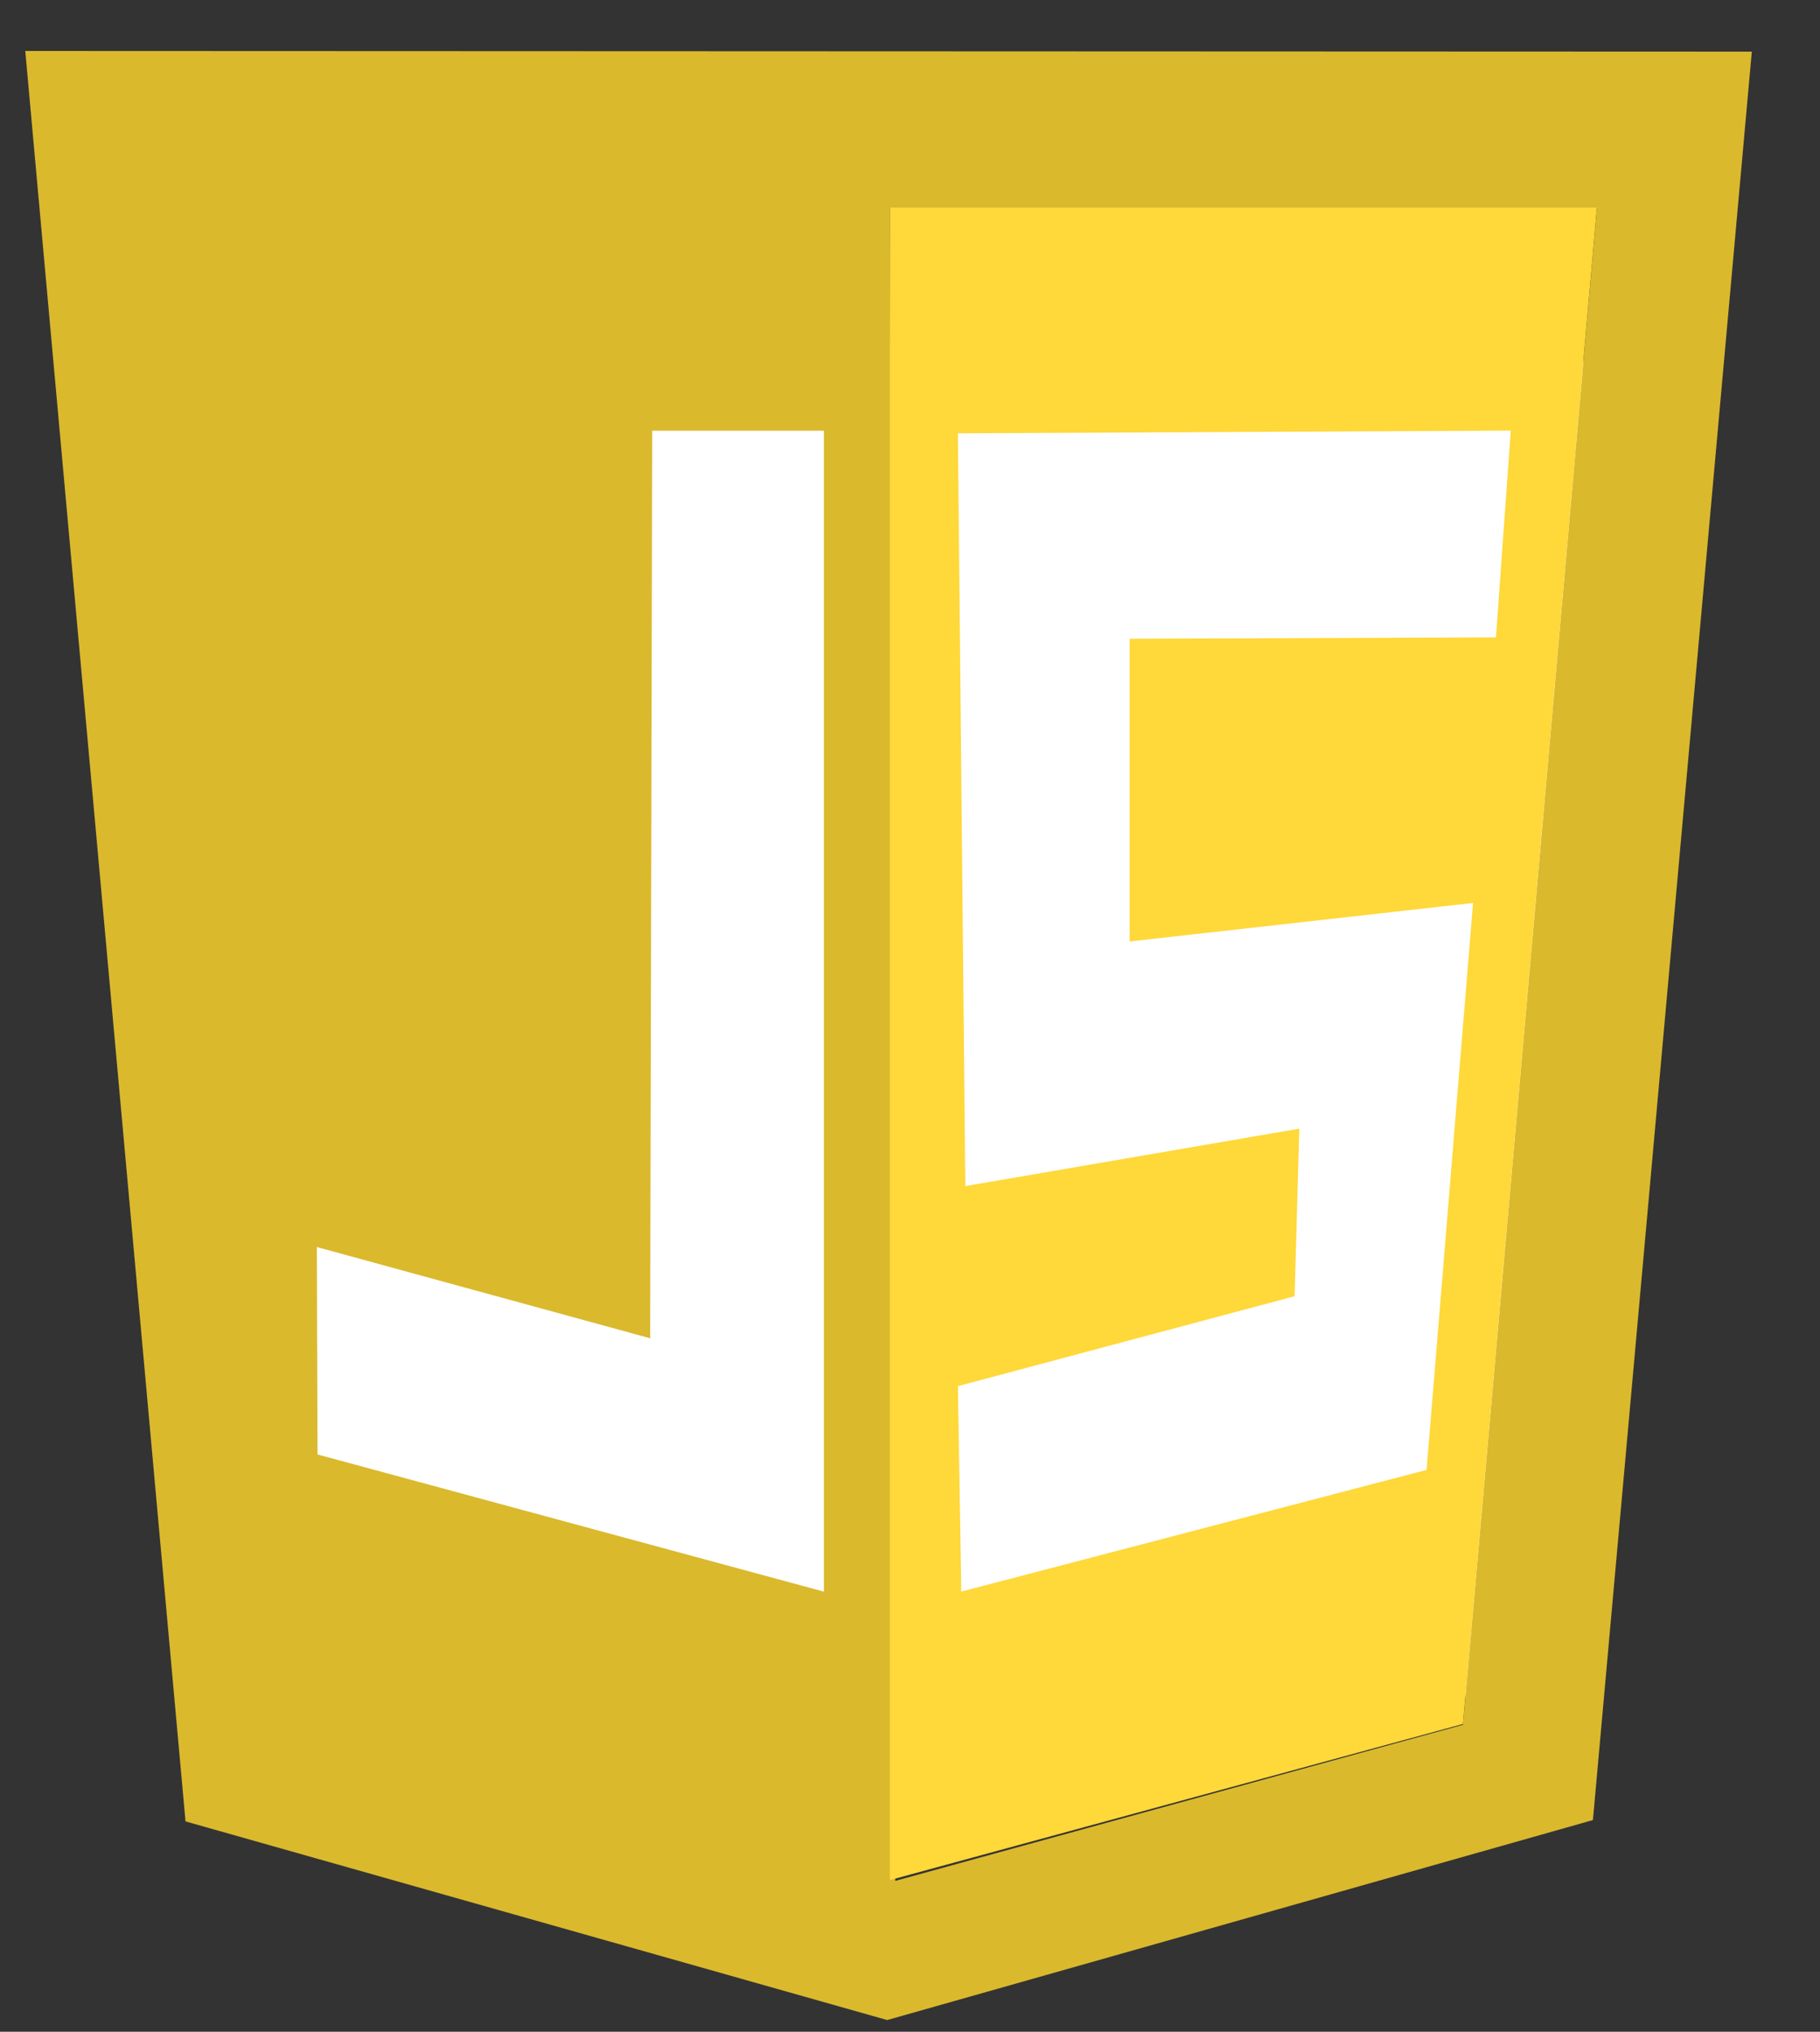
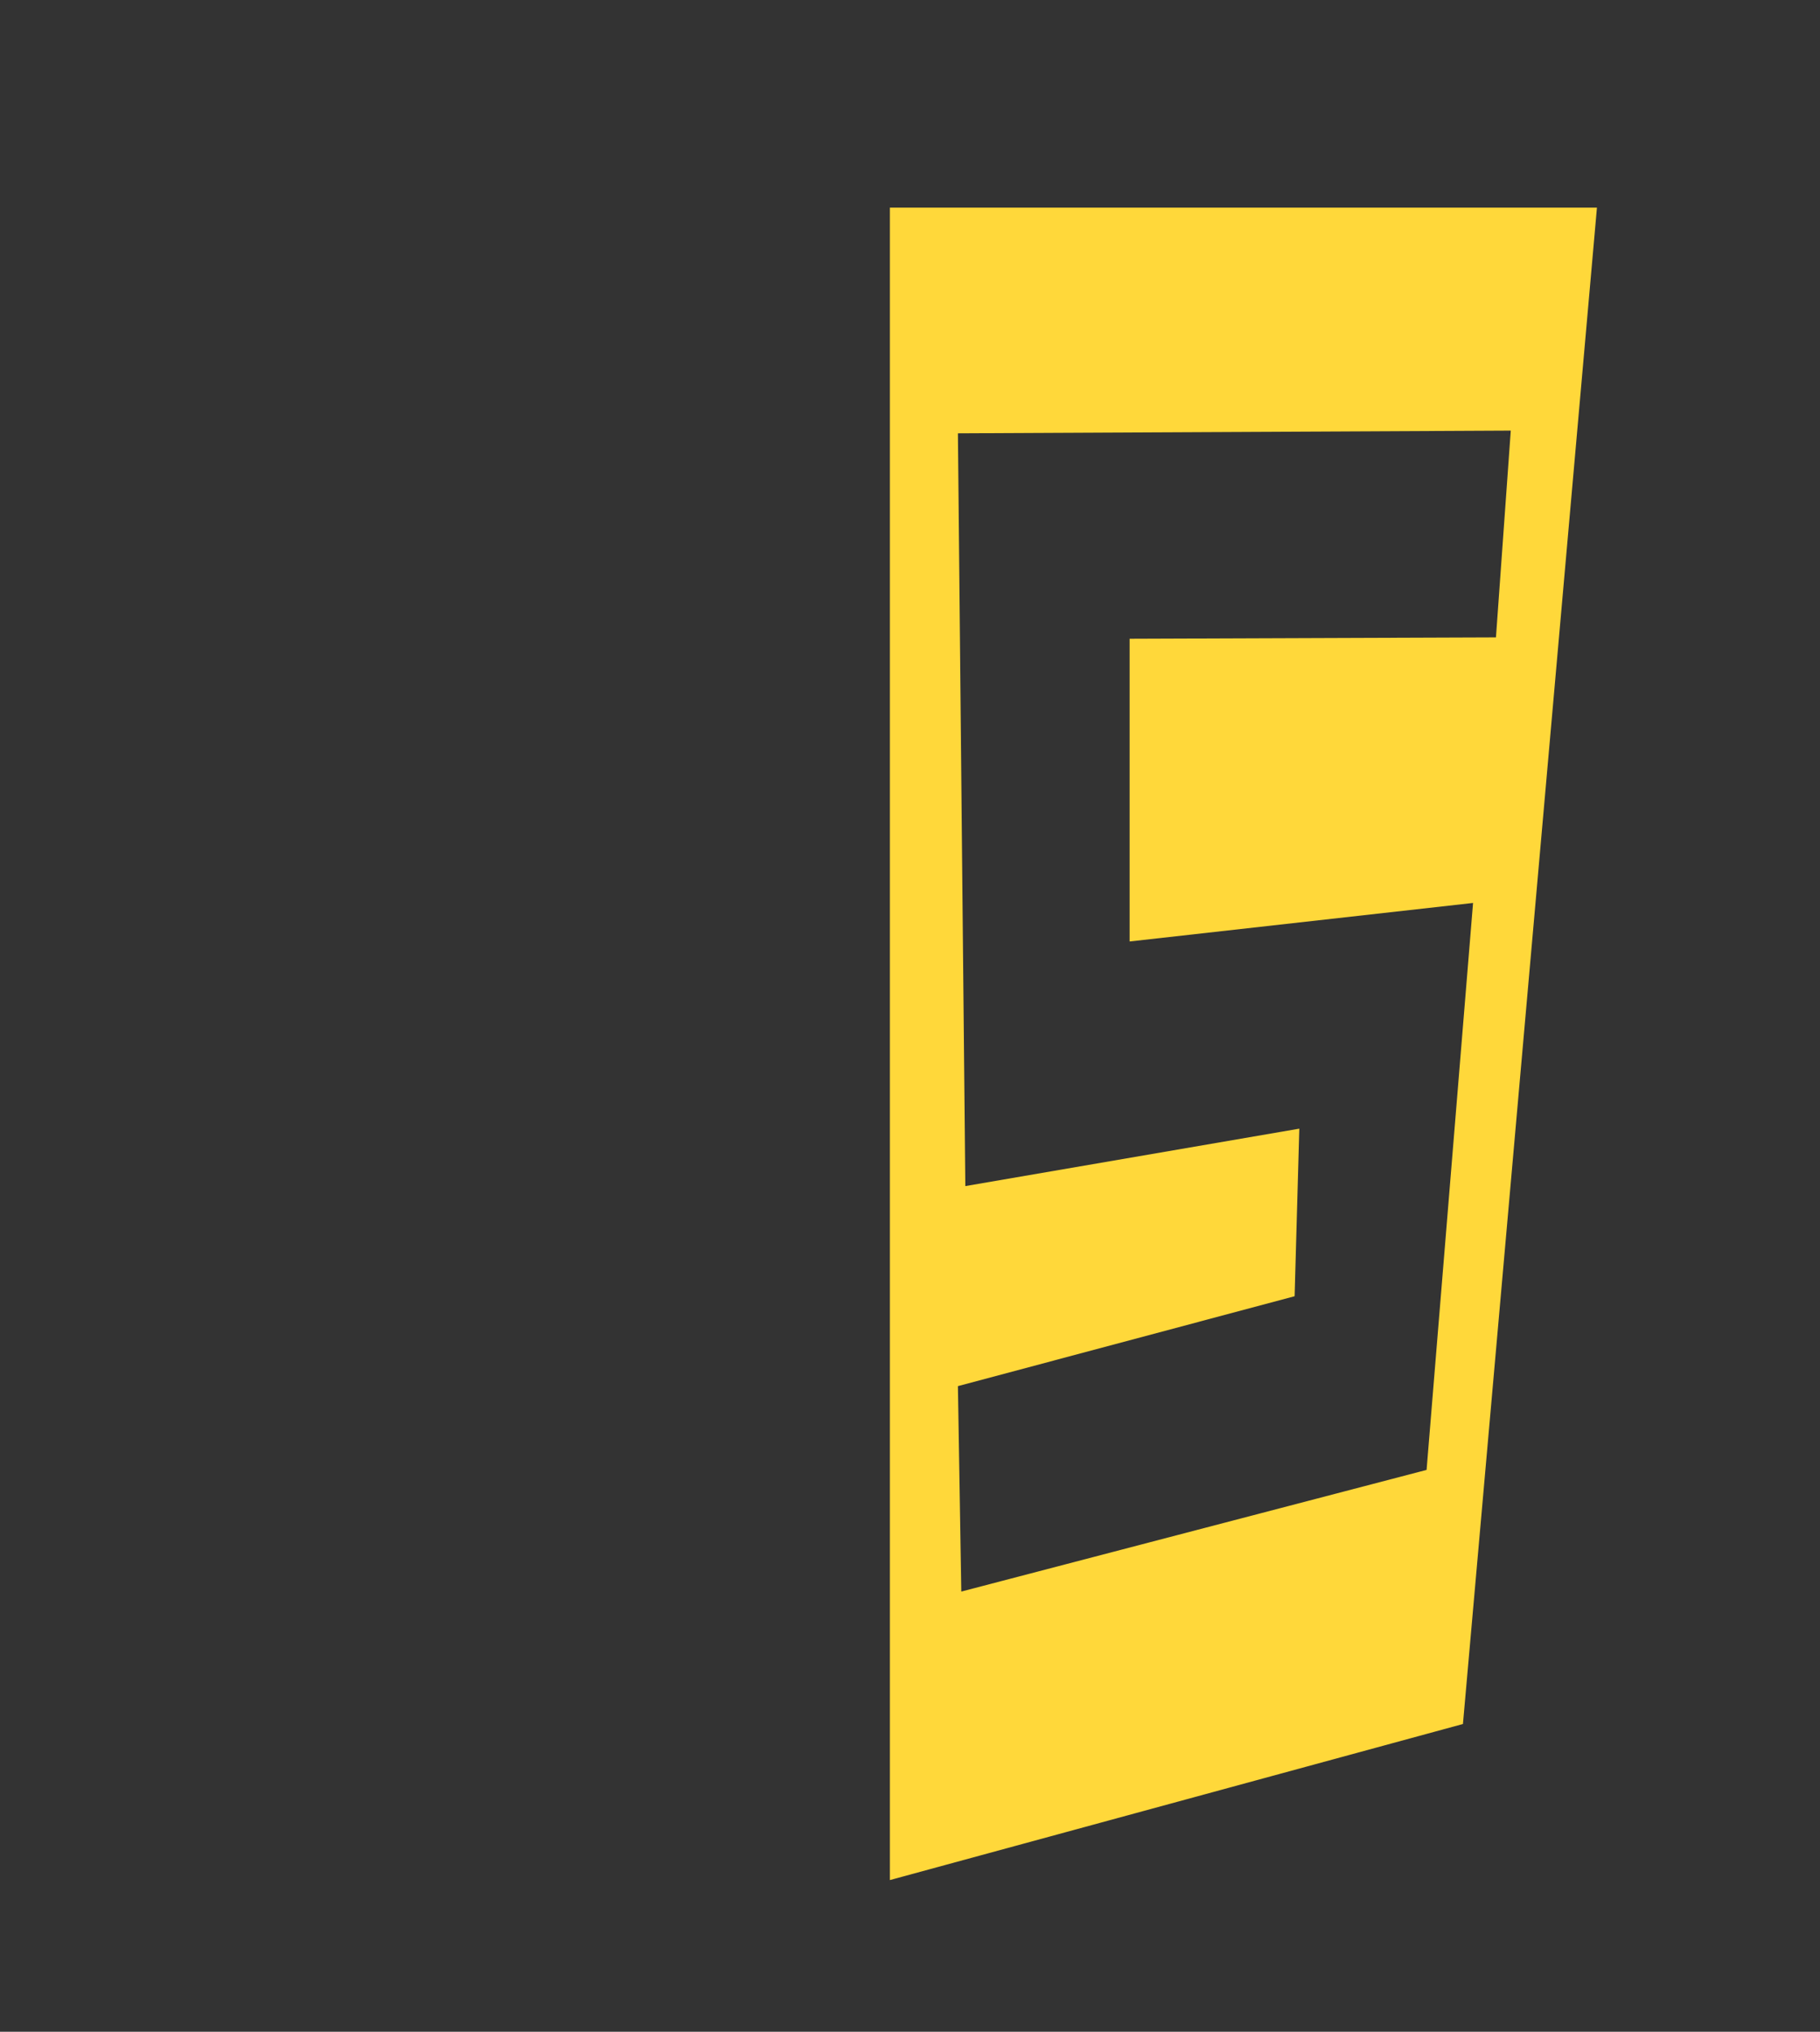
<svg xmlns="http://www.w3.org/2000/svg" width="43" height="48" viewBox="0 0 43 48" fill="none">
  <rect x="0" y="0" width="43" height="48" fill="#333333" stroke="none" />
  <g clip-path="url(#clip0_964_21064)">
-     <path d="M37.408 8.073H4.492V40.079H37.408V8.073Z" fill="white" />
-     <path d="M4.383 43.03L0.597 1.204L41.389 1.22L37.635 42.998L20.961 47.723L4.383 43.03ZM34.564 40.747L37.73 4.924H21.025L21.152 44.435L34.564 40.747ZM19.466 10.176H15.409L15.361 31.616L7.486 29.461L7.502 34.361L19.466 37.602V10.176Z" fill="#DAB92D" />
    <path d="M21.025 4.905H37.73L34.564 40.729L21.025 44.416V4.905ZM33.705 34.726L34.803 21.332L26.689 22.242V15.09L35.344 15.058L35.694 10.173L22.632 10.237L22.807 28.021L30.698 26.664L30.587 30.623L22.632 32.747L22.712 37.6L33.705 34.726Z" fill="#FFD83A" />
  </g>
  <defs>
    <clipPath id="clip0_964_21064">
      <rect width="41.806" height="48" fill="white" transform="translate(0.597)" />
    </clipPath>
  </defs>
</svg>